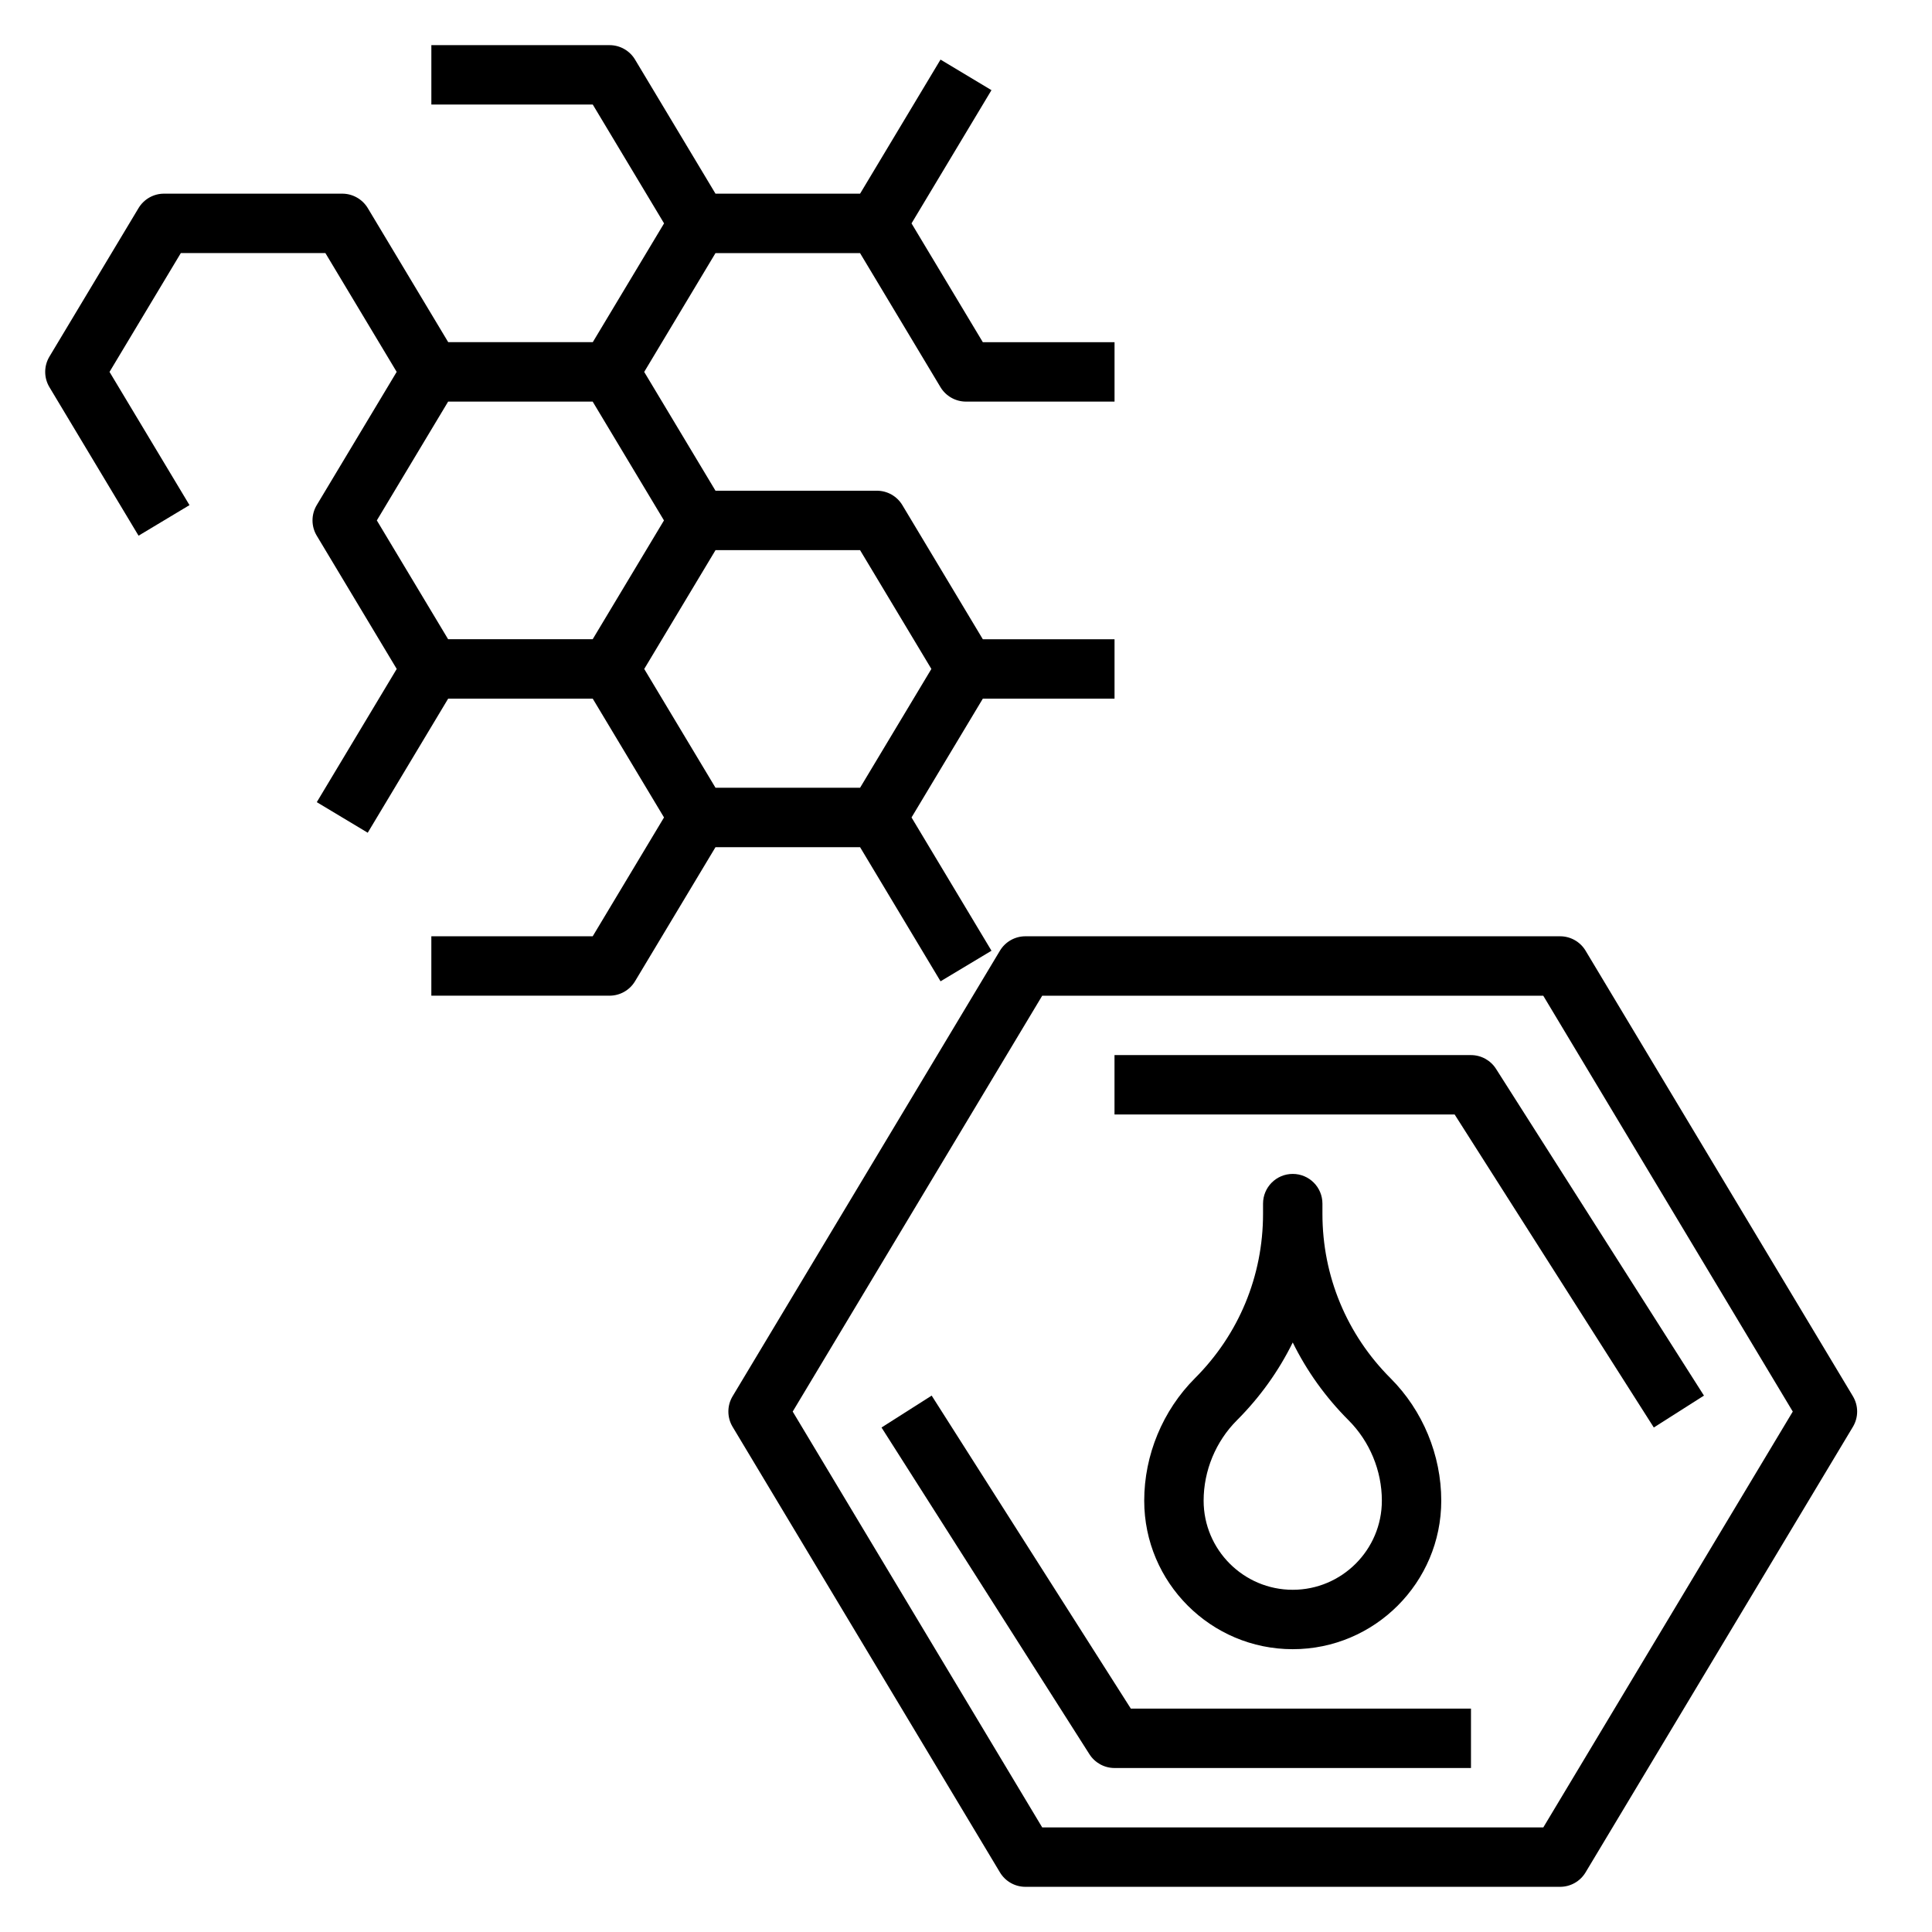
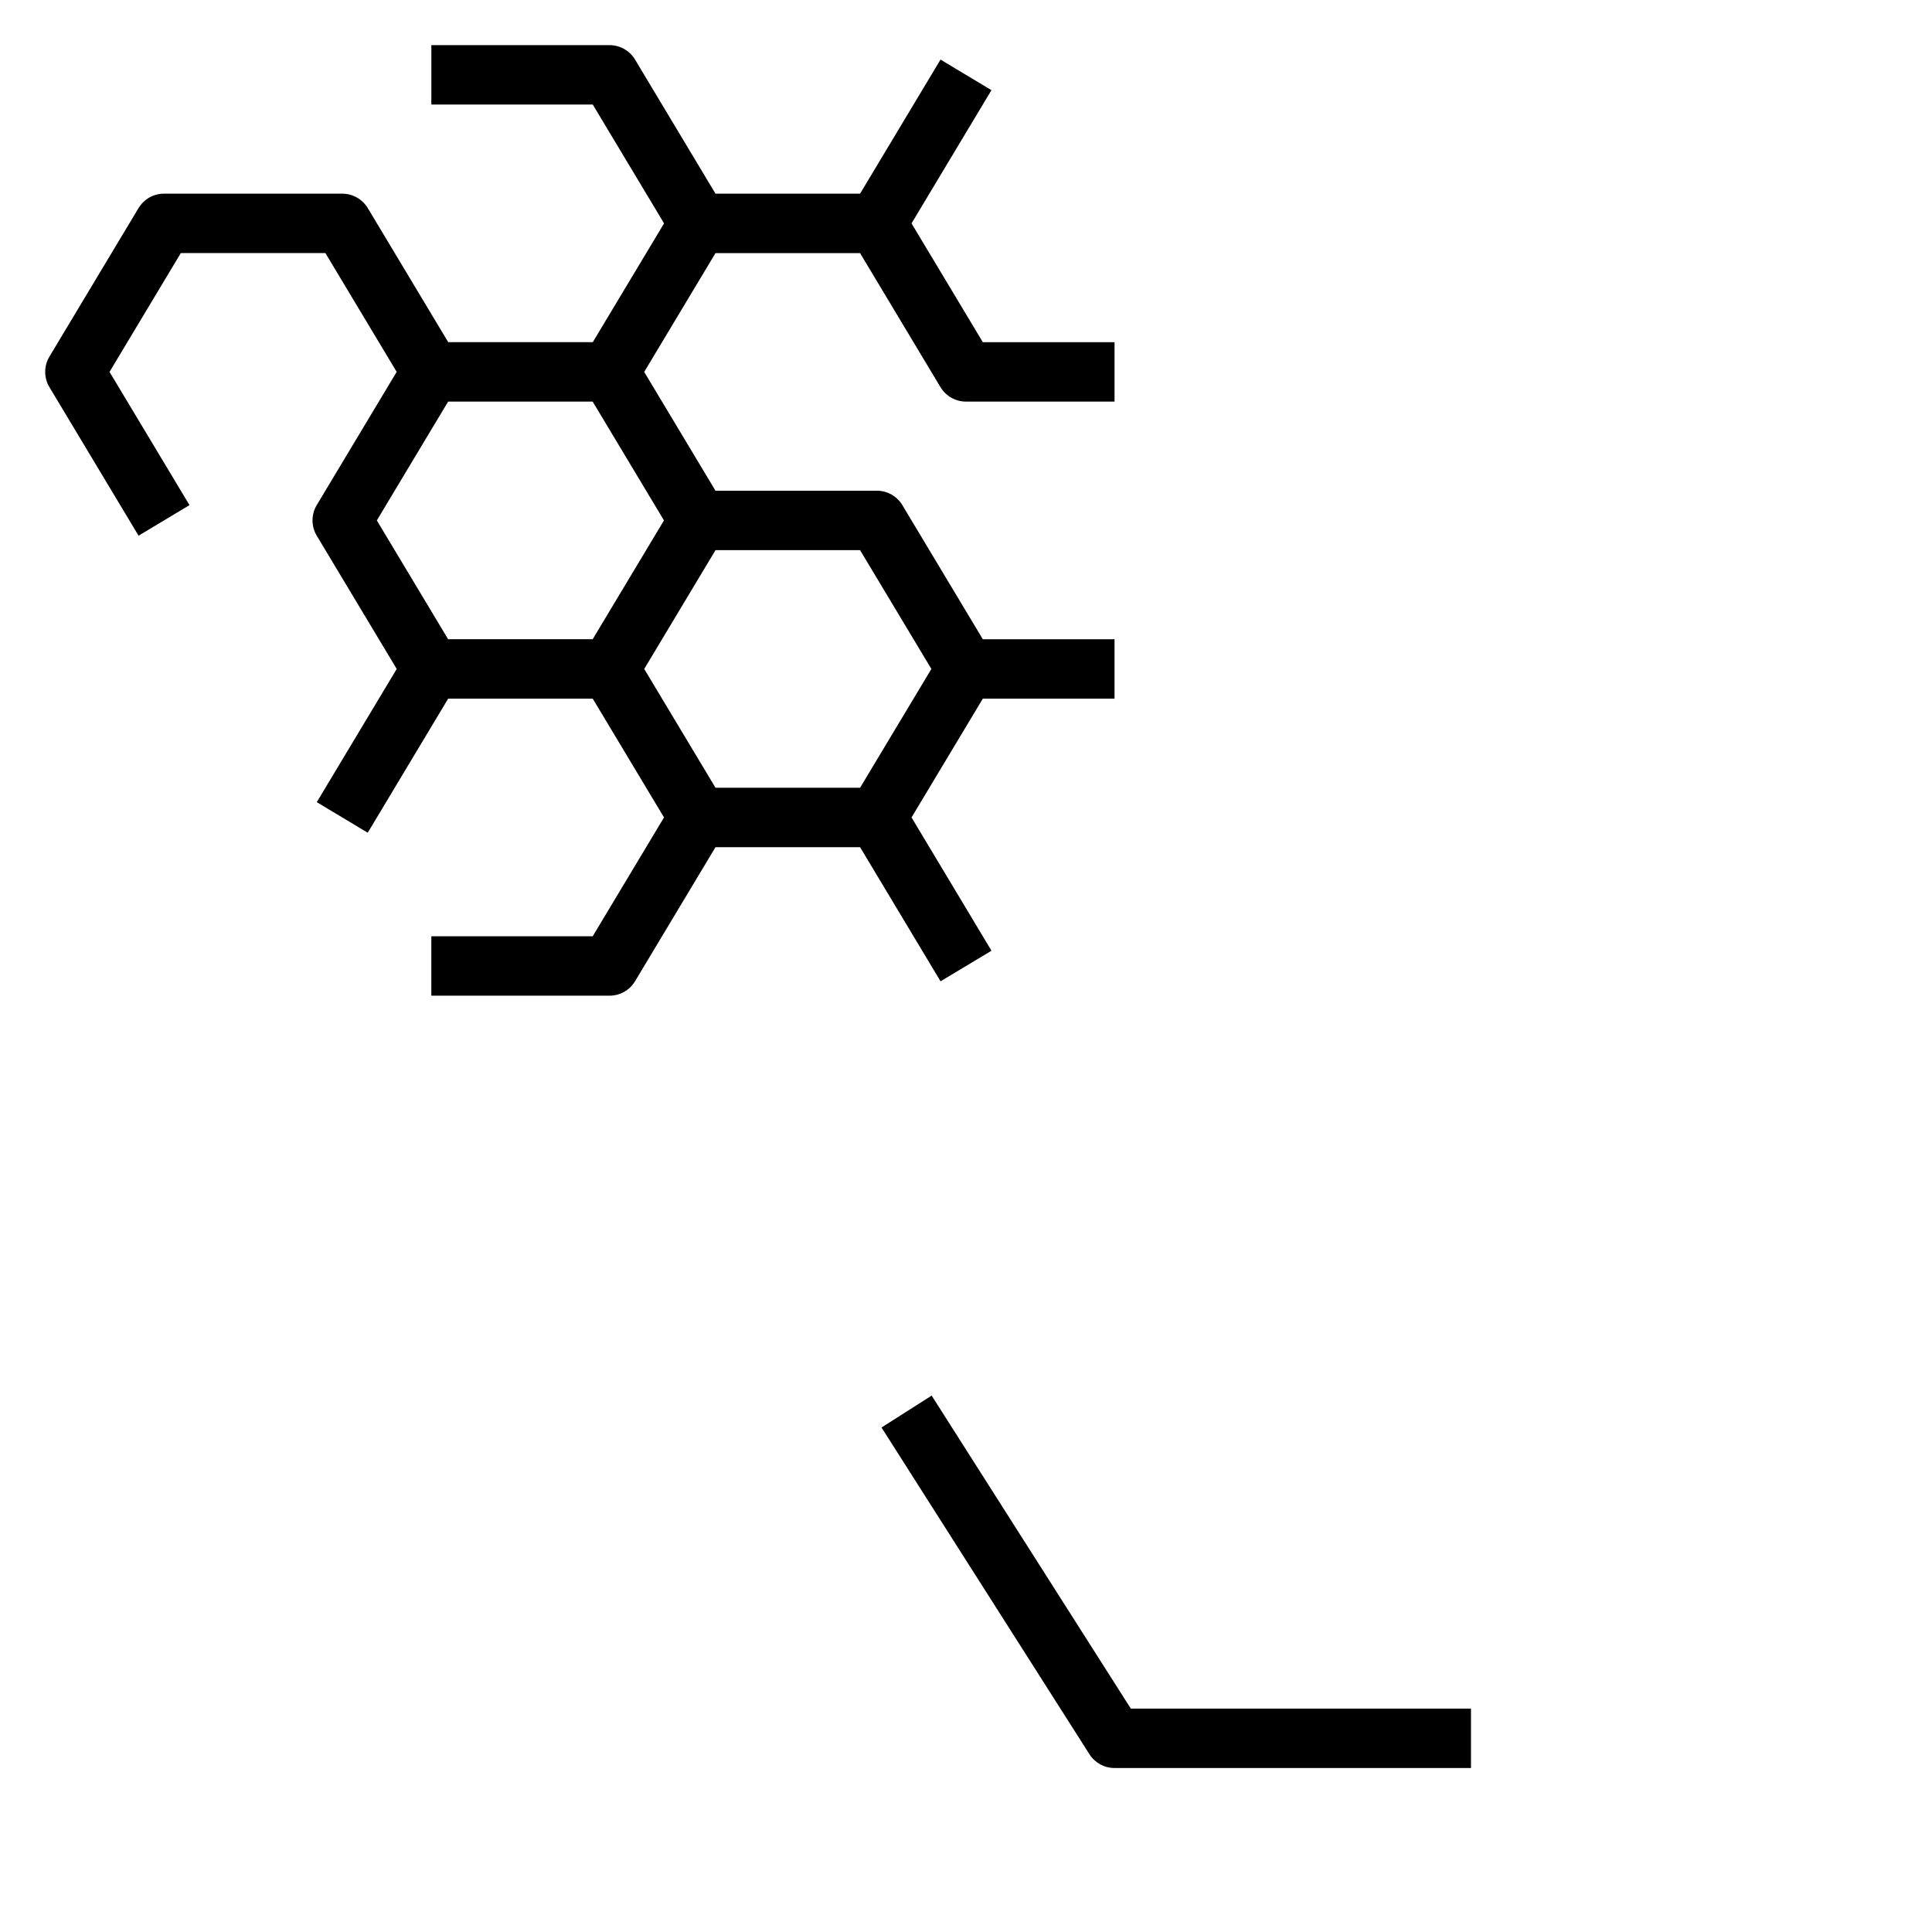
<svg xmlns="http://www.w3.org/2000/svg" fill="#000000" width="800px" height="800px" version="1.1" viewBox="144 144 512 512">
  <g>
    <path d="m371.93 368.51 21.324 35.543 13.5-8.102-21.188-35.316 18.895-31.488h34.902v-15.742h-34.906l-21.324-35.543c-1.418-2.359-3.977-3.816-6.746-3.816h-42.777l-18.891-31.484 18.891-31.484h38.312l21.324 35.543c1.426 2.352 3.984 3.809 6.758 3.809h39.359v-15.742h-34.906l-18.895-31.488 21.184-35.305-13.5-8.102-21.316 35.531h-38.32l-21.324-35.543c-1.418-2.359-3.977-3.816-6.746-3.816h-47.23v15.742h42.777l18.895 31.488-18.891 31.484h-38.312l-21.324-35.543c-1.434-2.356-3.992-3.812-6.762-3.812h-47.234c-2.769 0-5.328 1.457-6.746 3.82l-23.617 39.359c-1.496 2.488-1.496 5.613 0 8.102l23.617 39.359 13.5-8.102-21.191-35.305 18.895-31.488h38.312l18.891 31.484-21.184 35.305c-1.496 2.488-1.496 5.613 0 8.102l21.195 35.316-21.184 35.305 13.5 8.102 21.316-35.535h38.312l18.891 31.484-18.895 31.488-42.766 0.004v15.742h47.23c2.769 0 5.328-1.457 6.746-3.816l21.328-35.539zm18.895-47.234-18.895 31.488h-38.312l-18.891-31.484 18.891-31.484h38.312zm-146.96-39.359 18.891-31.484h38.312l18.891 31.484-18.891 31.484h-38.312z" />
-     <path d="m635.04 514.02-70.848-118.08c-1.418-2.359-3.977-3.816-6.75-3.816h-141.7c-2.769 0-5.328 1.457-6.746 3.816l-70.848 118.08c-1.496 2.488-1.496 5.613 0 8.102l70.848 118.08c1.418 2.367 3.977 3.824 6.746 3.824h141.7c2.769 0 5.328-1.457 6.746-3.816l70.848-118.08c1.504-2.496 1.504-5.613 0.004-8.109zm-82.051 114.27h-132.79l-66.125-110.21 66.125-110.21h132.78l66.125 110.21z" />
    <path d="m390.9 513.85-13.289 8.453 55.105 86.594c1.449 2.266 3.953 3.644 6.644 3.644h94.465v-15.742h-90.145z" />
-     <path d="m533.82 423.61h-94.465v15.742h90.141l52.781 82.949 13.289-8.453-55.105-86.594c-1.445-2.266-3.949-3.644-6.641-3.644z" />
-     <path d="m486.59 455.1c-4.352 0-7.871 3.519-7.871 7.871v2.699c0 16.461-6.406 31.945-18.051 43.578-8.539 8.547-13.438 20.371-13.438 32.445 0 21.703 17.656 39.359 39.359 39.359s39.359-17.656 39.359-39.359c0-12.074-4.894-23.898-13.438-32.441-11.641-11.641-18.051-27.117-18.051-43.578v-2.699c0-4.356-3.516-7.875-7.871-7.875zm14.793 65.285c5.613 5.613 8.824 13.375 8.824 21.309 0 13.02-10.598 23.617-23.617 23.617-13.02 0-23.617-10.598-23.617-23.617 0-7.934 3.211-15.695 8.824-21.309 6.117-6.117 11.082-13.074 14.793-20.617 3.707 7.539 8.676 14.5 14.793 20.617z" />
  </g>
</svg>